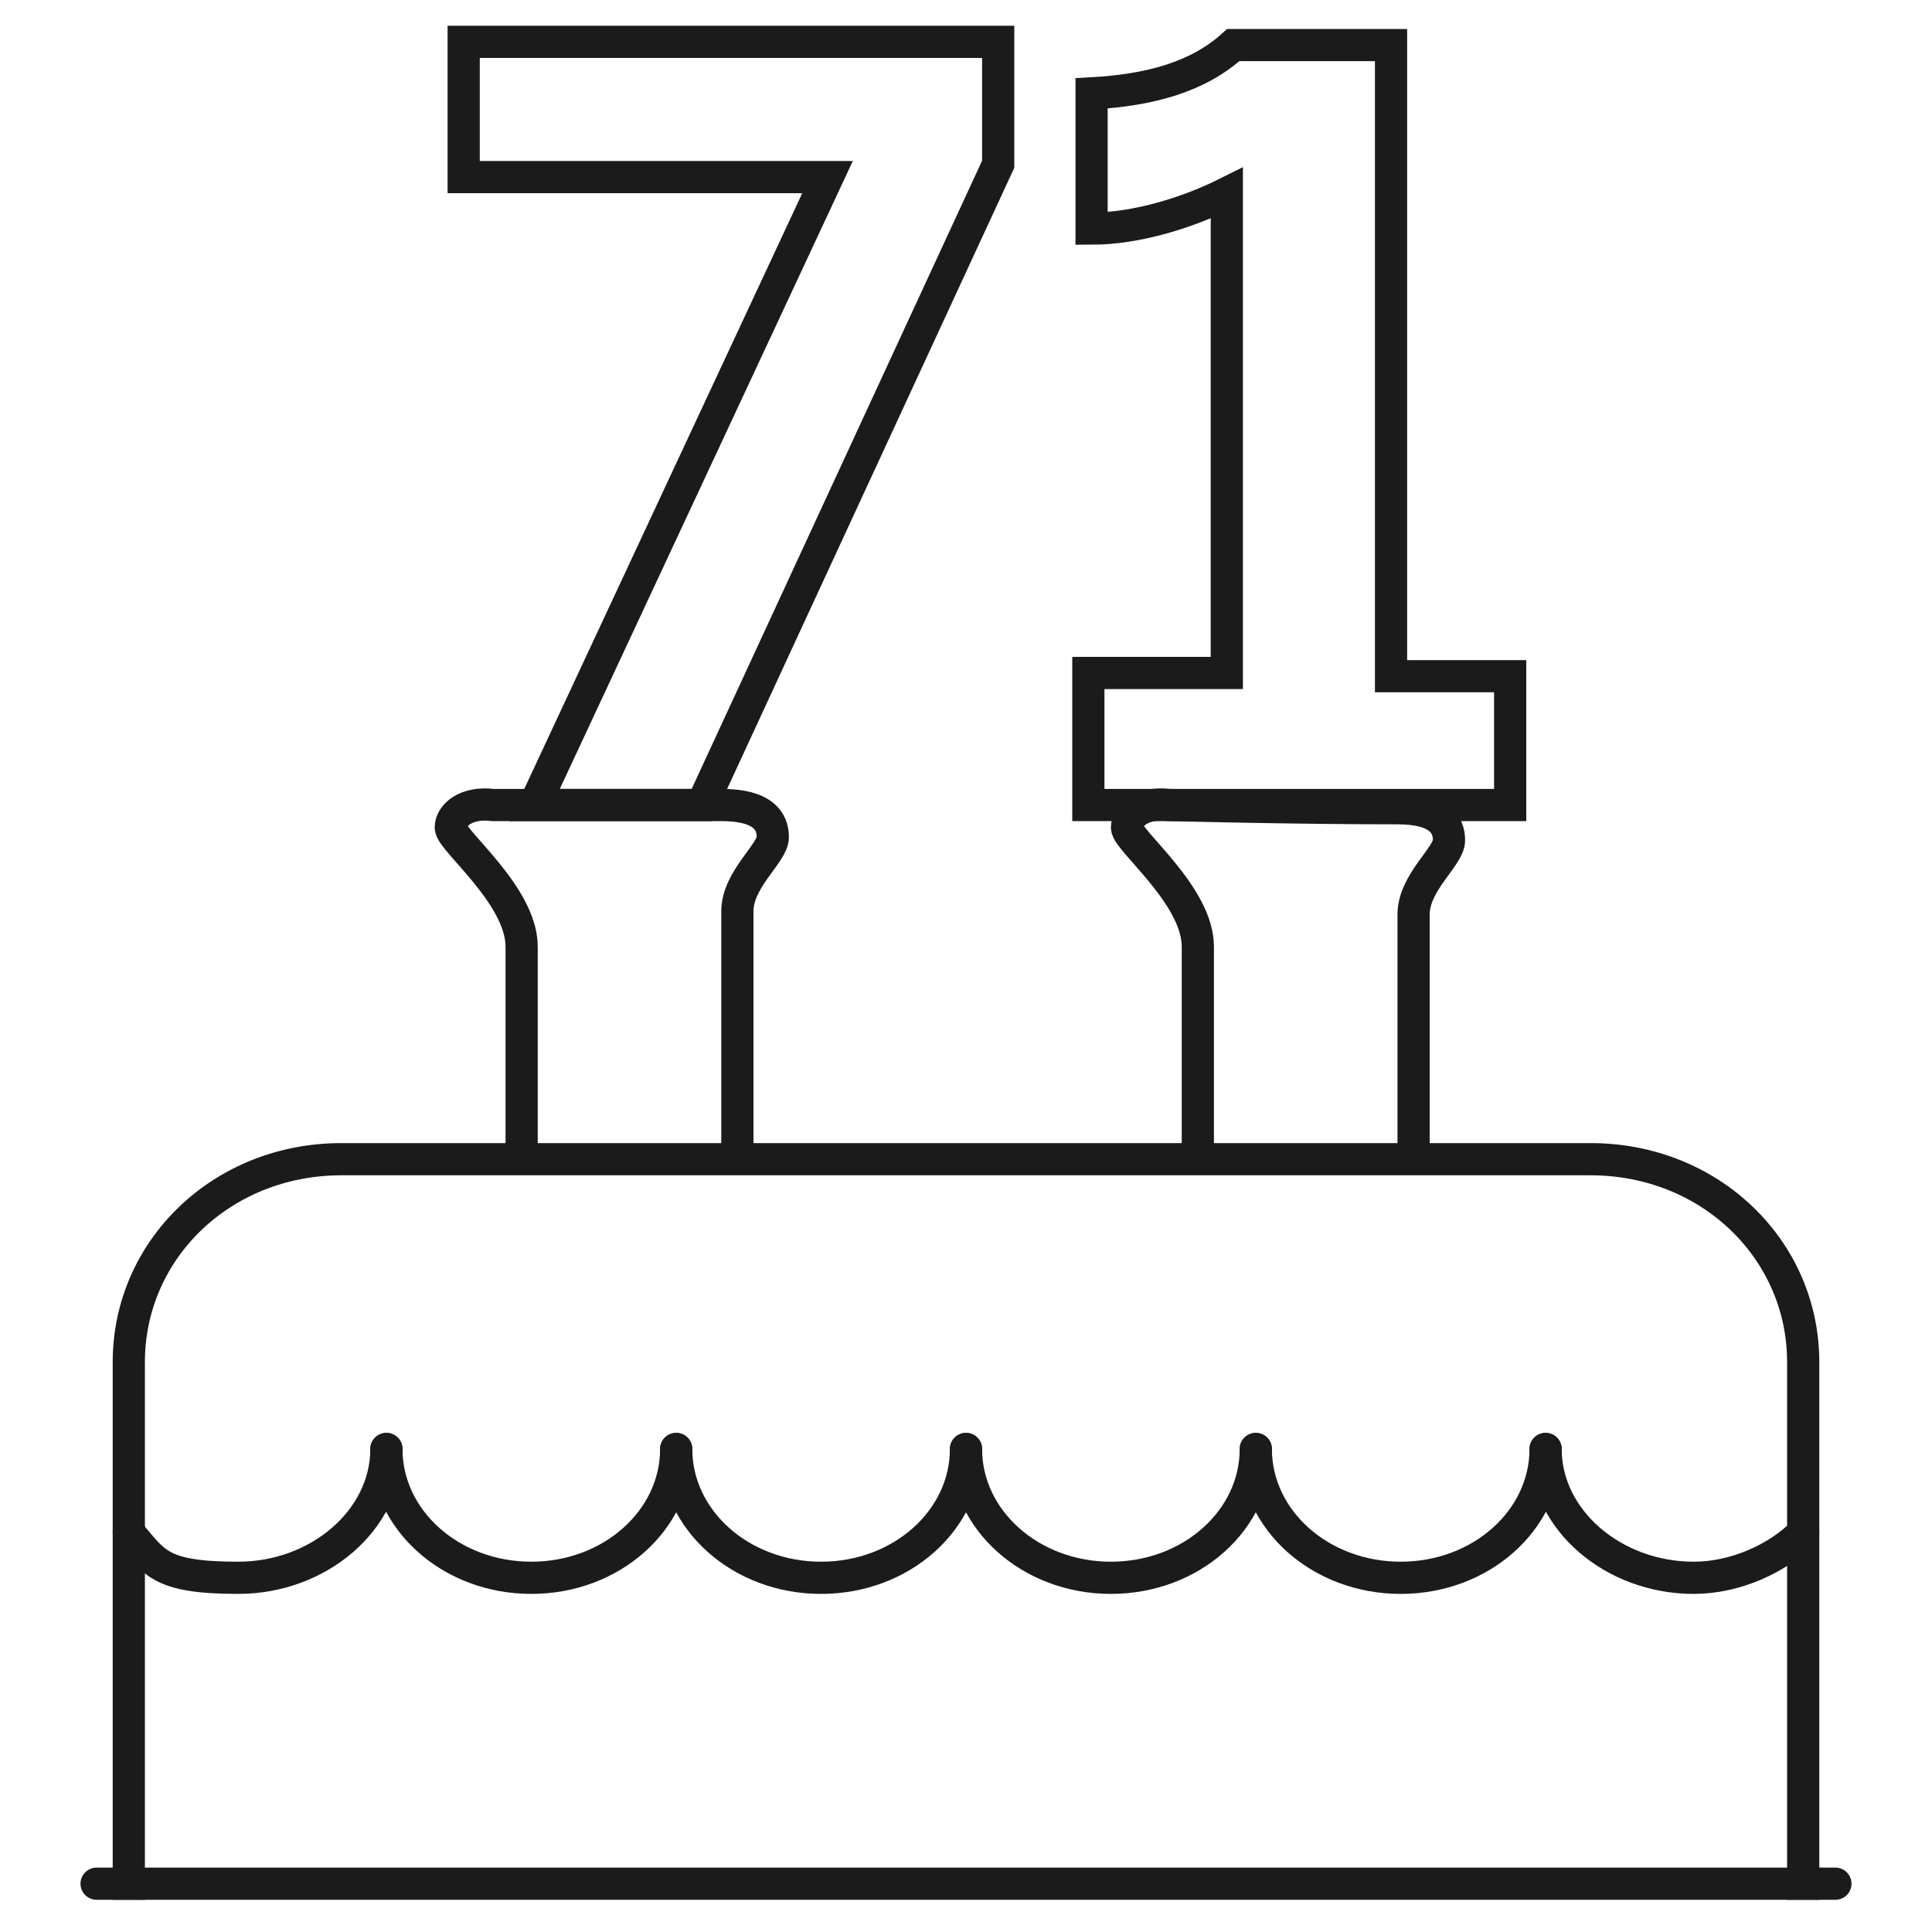
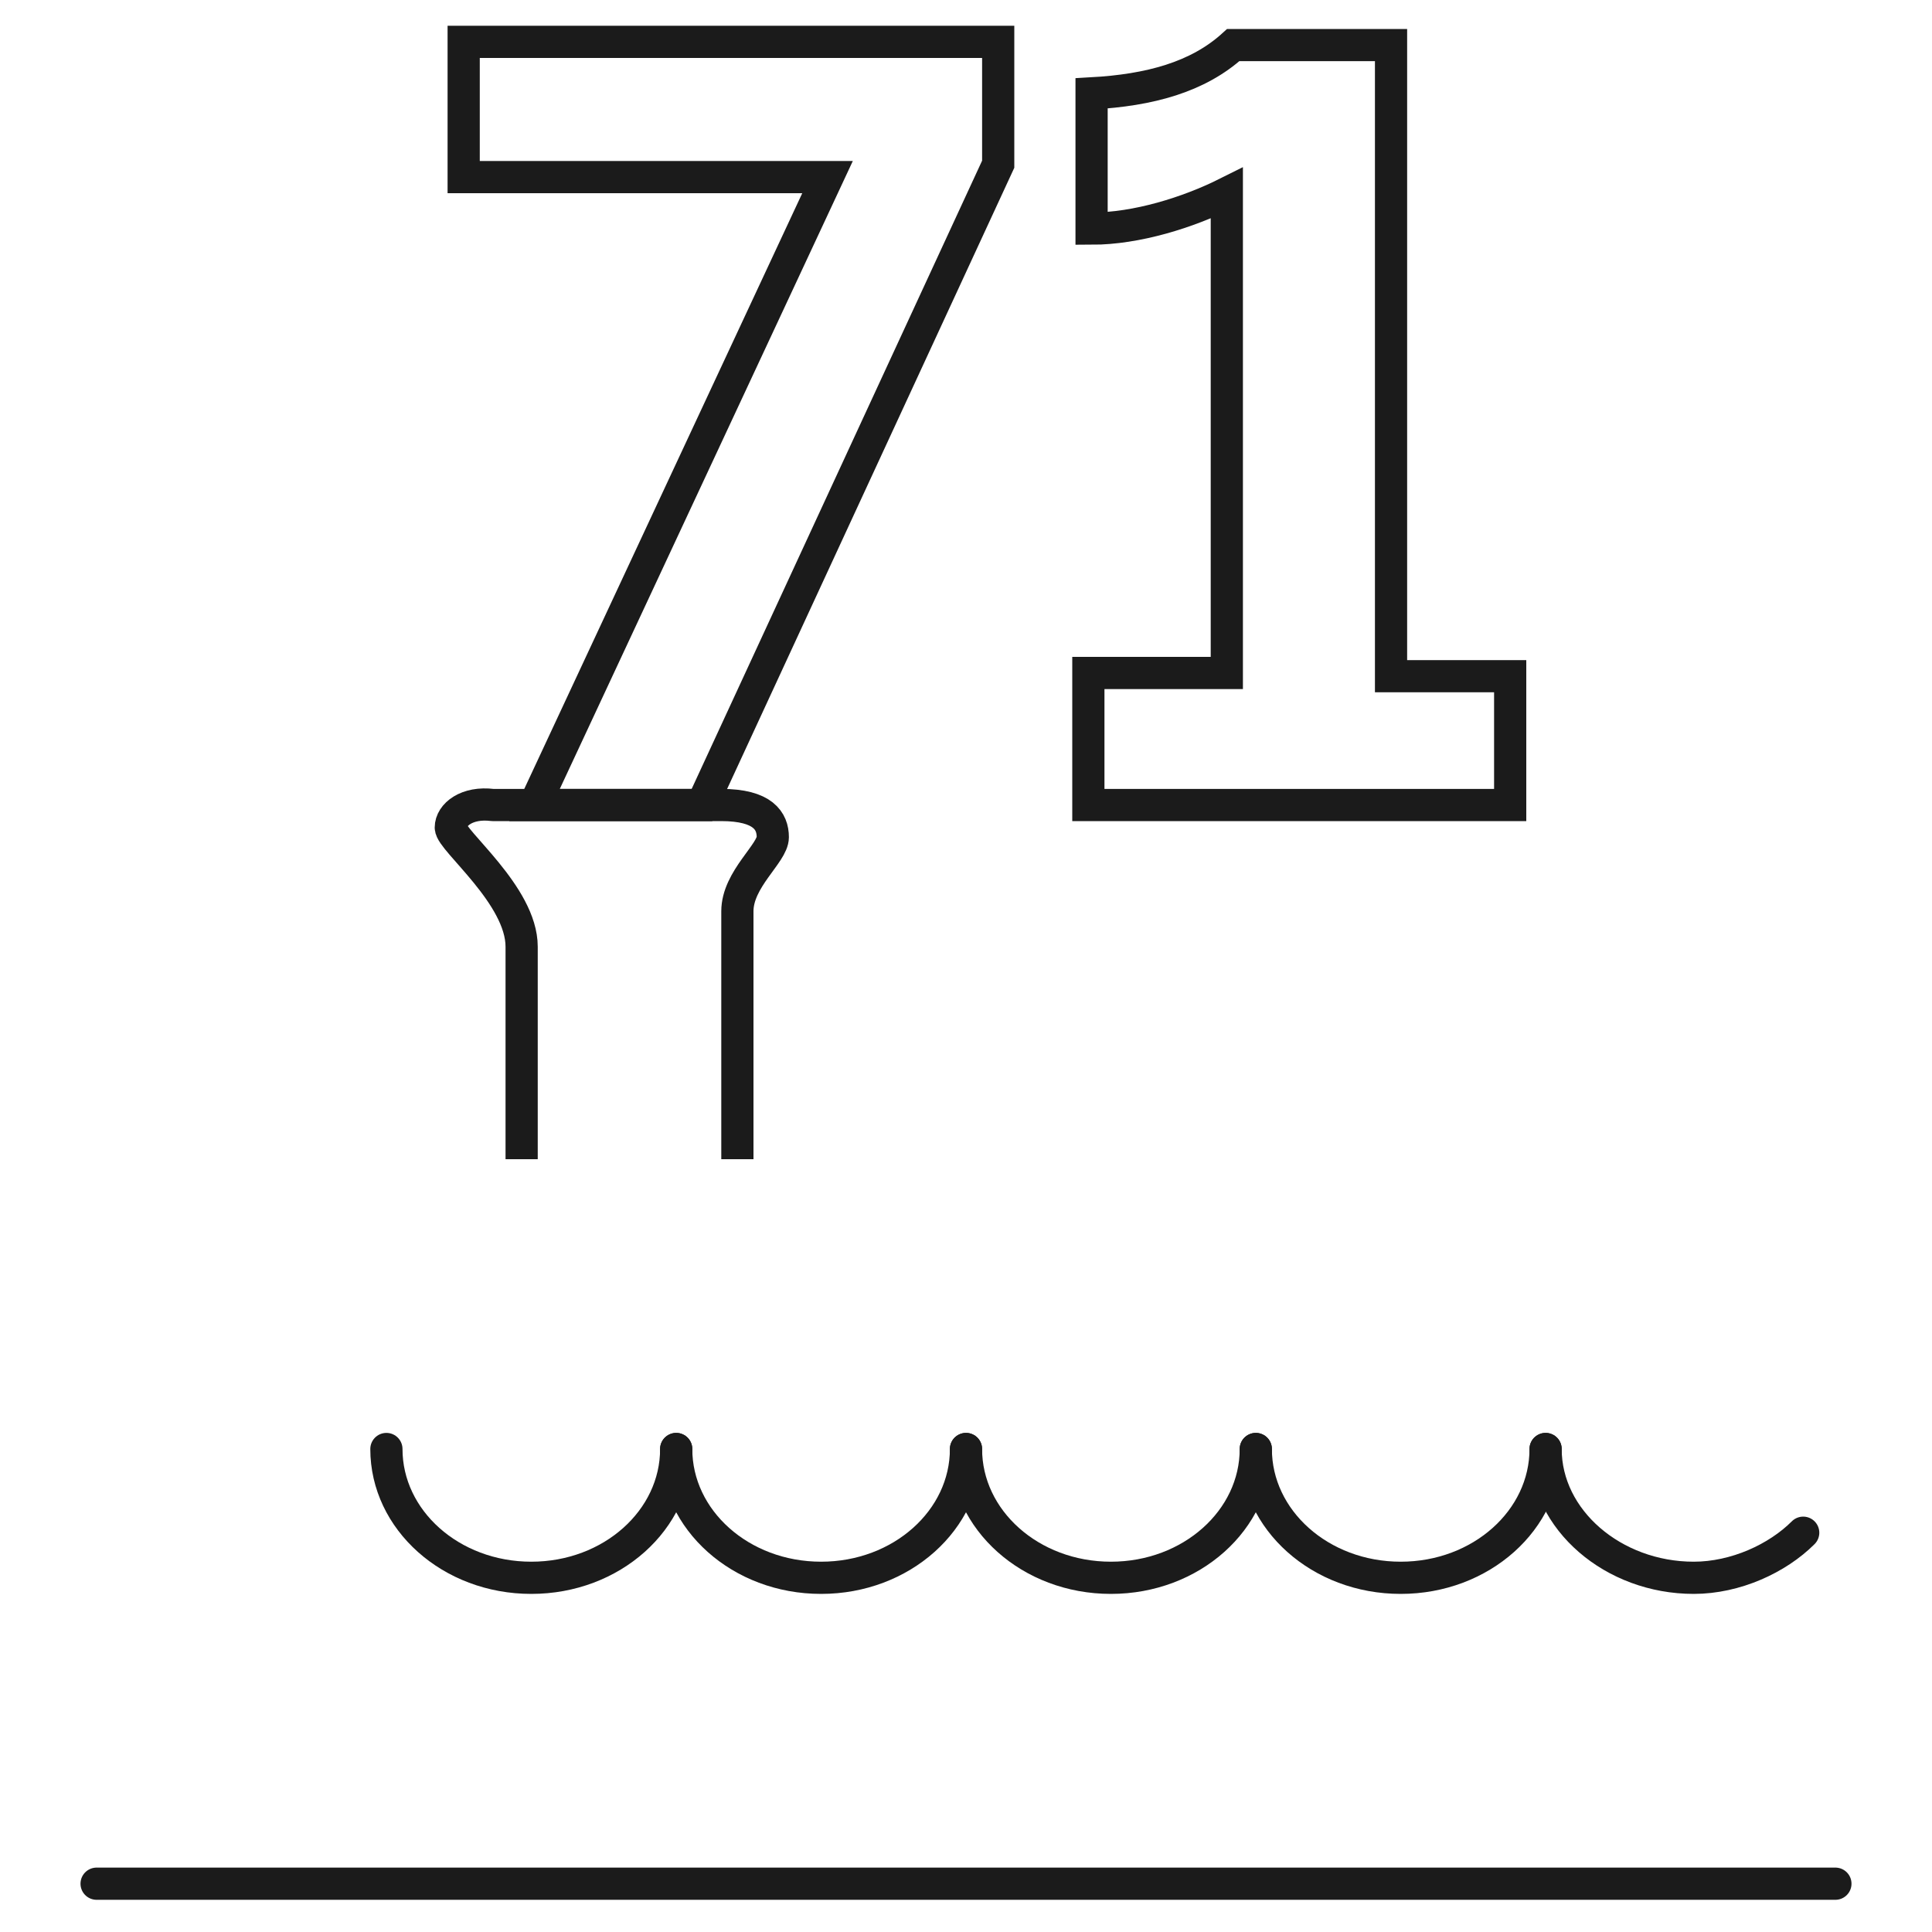
<svg xmlns="http://www.w3.org/2000/svg" id="Calque_1" version="1.1" viewBox="0 0 60 60">
  <defs>
    <style>
      .st0, .st1, .st2 {
        stroke: #1b1b1b;
      }

      .st0, .st2 {
        fill: none;
        stroke-linejoin: round;
      }

      .st1 {
        fill: url(#Dégradé_sans_nom_11);
        fill-opacity: 0;
      }

      .st2 {
        stroke-linecap: round;
      }
    </style>
    <linearGradient id="Dégradé_sans_nom_11" data-name="Dégradé sans nom 11" x1="14.4" y1="18.8" x2="45.5" y2="7.9" gradientUnits="userSpaceOnUse">
      <stop offset="0" stop-color="#00a1b1" />
      <stop offset="1" stop-color="#3bc5ad" />
    </linearGradient>
  </defs>
  <g id="_x36_0_x2F_71years">
    <g id="icons8-birthday">
-       <path id="Path" class="st0" d="M43.9,36v-7.6c0-1,1.1-1.8,1.1-2.3s-.3-1-1.6-1c-3.3,0-7.1-.1-7.1-.1-.8-.1-1.3.3-1.3.7s2.2,2.1,2.2,3.7v6.6" />
-       <path id="Path1" data-name="Path" class="st0" d="M56,59v-16.7c0-3.5-2.9-6.3-6.6-6.3H10.6c-3.7,0-6.6,2.8-6.6,6.3v16.7" />
      <path id="Path2" data-name="Path" class="st2" d="M56,47.6c-.8.8-2.1,1.4-3.4,1.4-2.5,0-4.6-1.8-4.6-4" />
      <path id="Path3" data-name="Path" class="st2" d="M48,45c0,2.2-2,4-4.5,4s-4.5-1.8-4.5-4" />
      <path id="Path4" data-name="Path" class="st2" d="M39,45c0,2.2-2,4-4.5,4s-4.5-1.8-4.5-4" />
      <path id="Path5" data-name="Path" class="st2" d="M30,45c0,2.2-2,4-4.5,4s-4.5-1.8-4.5-4" />
      <path id="Path6" data-name="Path" class="st2" d="M21,45c0,2.2-2,4-4.5,4s-4.5-1.8-4.5-4" />
-       <path id="Path7" data-name="Path" class="st2" d="M12,45c0,2.2-2.1,4-4.6,4s-2.6-.5-3.4-1.4" />
      <path id="Path8" data-name="Path" class="st2" d="M3,58.5h54" />
      <path id="Path9" data-name="Path" class="st0" d="M22.9,36v-7.7c0-1,1.1-1.8,1.1-2.3s-.3-1-1.6-1h-7.1c-.8-.1-1.3.3-1.3.7s2.2,2.1,2.2,3.7v6.6" />
      <path id="_x37_1" class="st1" d="M21.8,25h-5.2L25.7,5.5h-11.3V1.3h16.6v3.8l-9.2,19.9ZM46.8,25h-13v-4.1h4.3V6c-1.2.6-2.8,1.1-4.2,1.1V2.9c1.8-.1,3.3-.5,4.4-1.5h4.9v19.6h3.7v4h-.1Z" />
    </g>
  </g>
</svg>